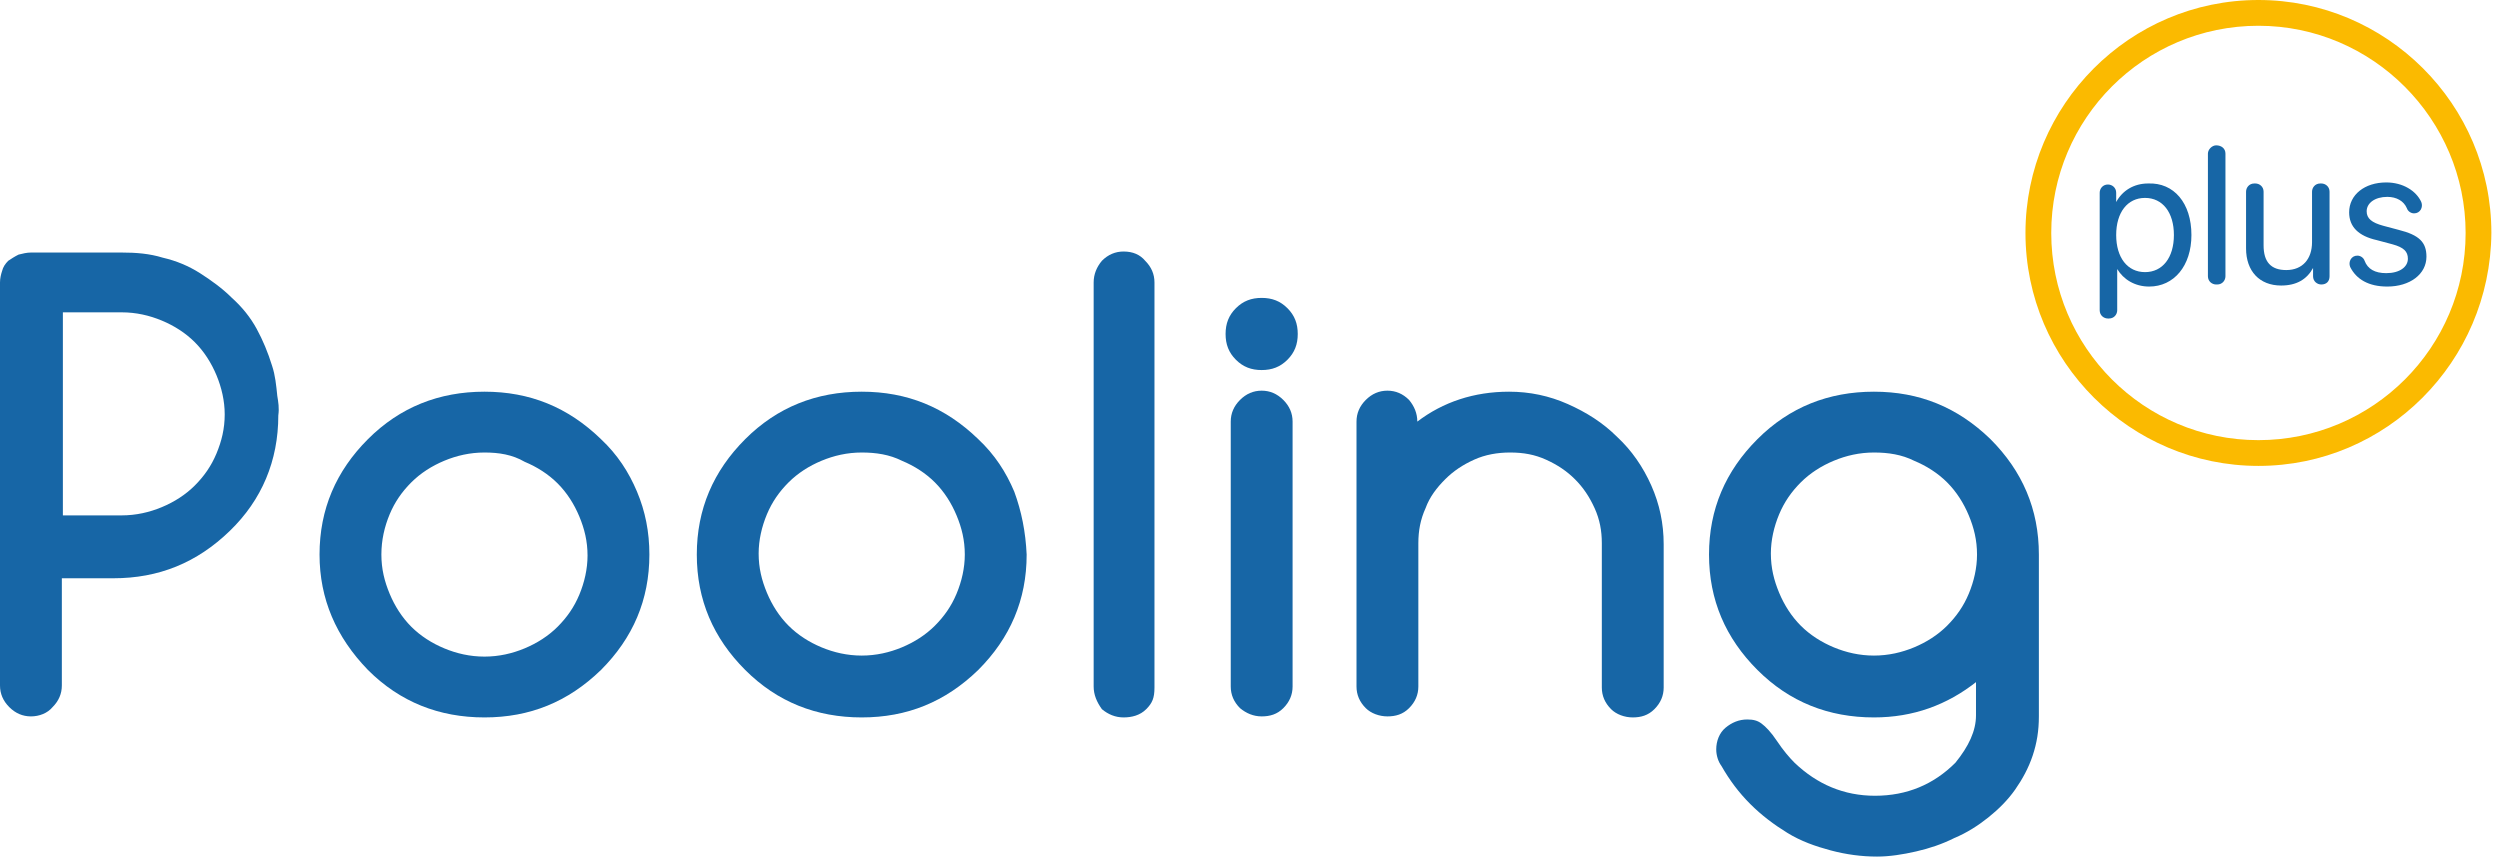
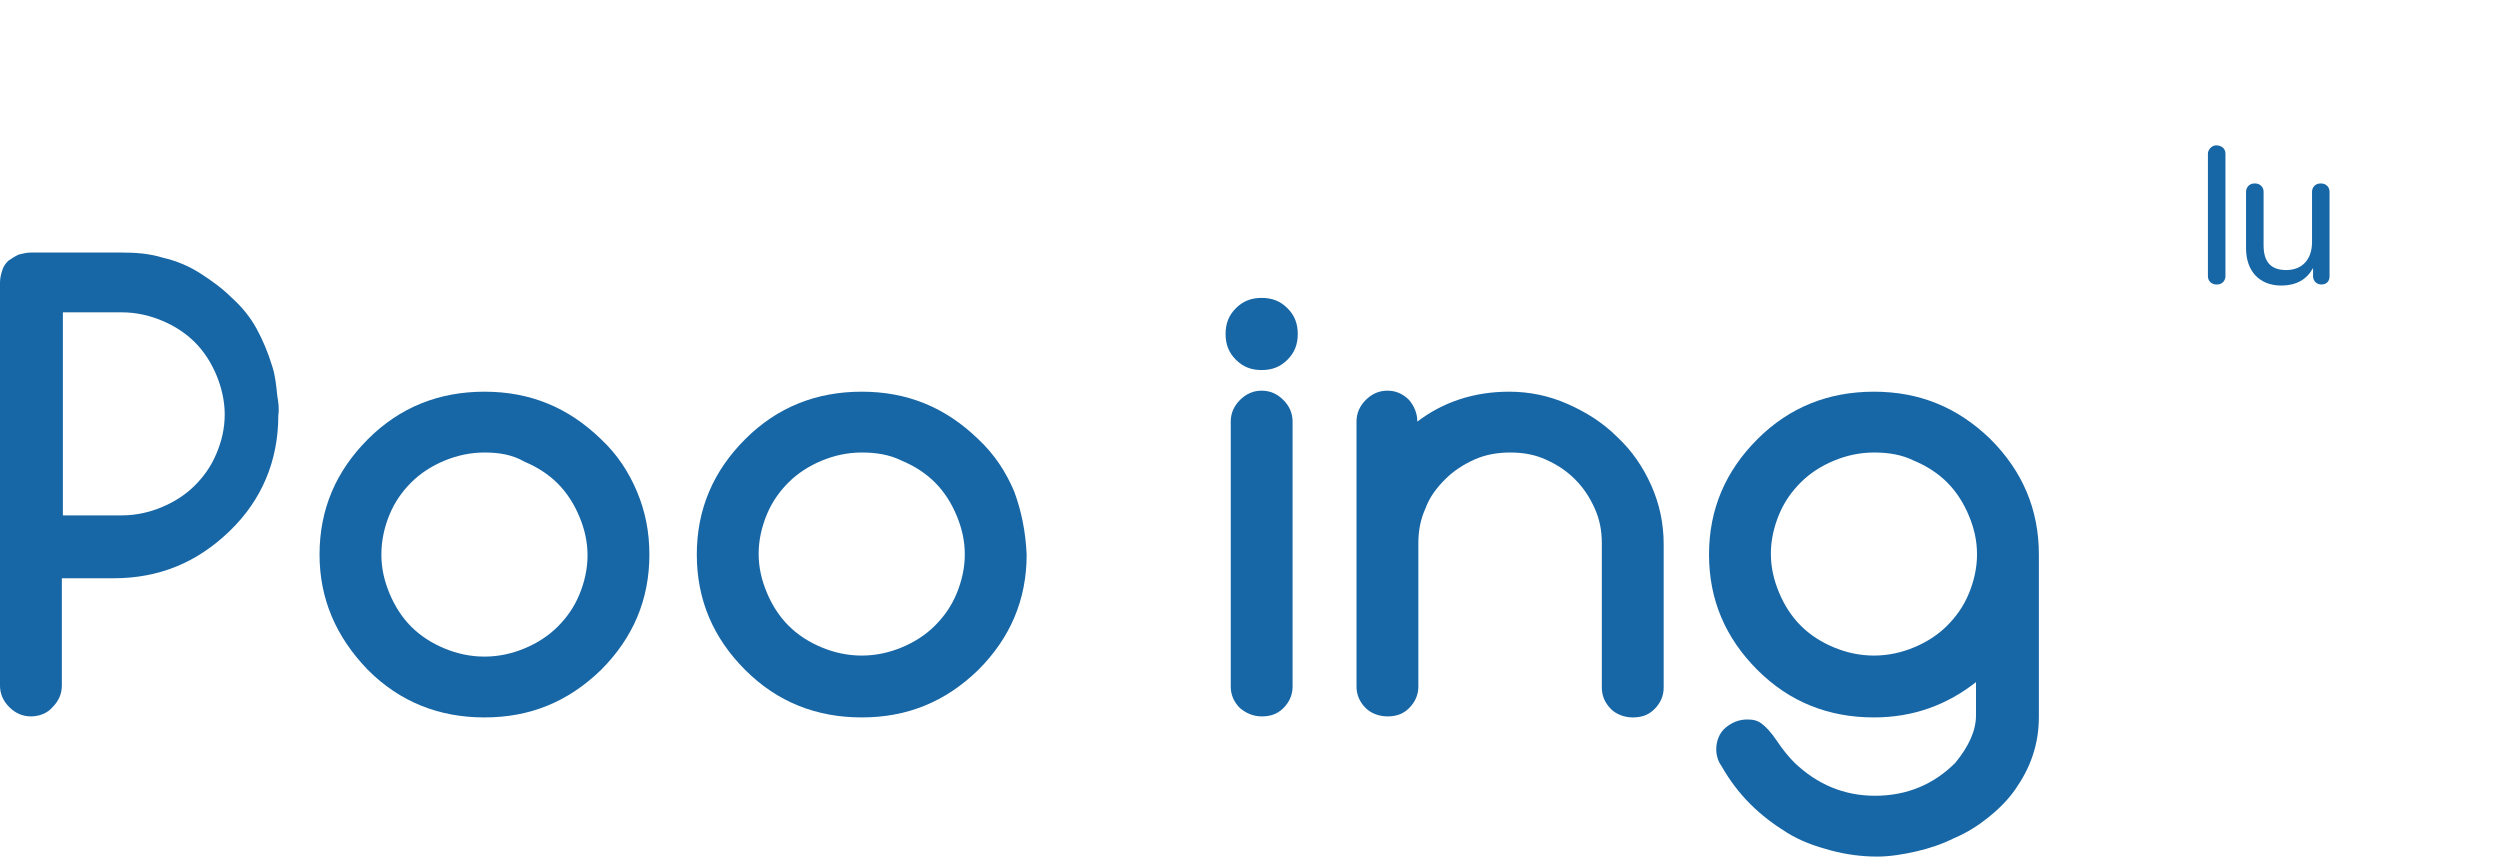
<svg xmlns="http://www.w3.org/2000/svg" width="251" height="86" viewBox="0 0 251 86" fill="none">
  <path d="M27.839 39.74C27.735 38.705 27.632 37.67 27.321 36.739C26.907 35.394 26.39 34.152 25.769 33.014C25.148 31.875 24.32 30.84 23.285 29.909C22.354 28.977 21.215 28.149 20.077 27.425C18.939 26.701 17.697 26.183 16.351 25.873C15.006 25.459 13.661 25.355 12.212 25.355H3.105C2.691 25.355 2.277 25.459 1.863 25.562C1.449 25.769 1.138 25.976 0.828 26.183C0.517 26.494 0.31 26.804 0.207 27.218C0.103 27.529 0 27.942 0 28.356V29.909V53.401V68.821C0 69.649 0.31 70.373 0.931 70.994C1.552 71.615 2.277 71.926 3.105 71.926C3.933 71.926 4.761 71.615 5.278 70.994C5.899 70.373 6.209 69.649 6.209 68.821V58.161V58.058H11.28H11.384C15.937 58.058 19.767 56.506 23.078 53.297C26.286 50.193 27.942 46.26 27.942 41.707C28.046 40.982 27.942 40.361 27.839 39.74ZM12.212 31.358C13.661 31.358 15.006 31.668 16.248 32.186C17.49 32.703 18.628 33.427 19.56 34.359C20.491 35.29 21.215 36.429 21.733 37.67C22.25 38.912 22.561 40.258 22.561 41.603C22.561 43.052 22.25 44.294 21.733 45.536C21.215 46.778 20.491 47.812 19.56 48.744C18.628 49.675 17.49 50.4 16.248 50.917C15.006 51.435 13.661 51.745 12.212 51.745C10.763 51.745 12.212 51.745 12.212 51.745H6.313V31.358" fill="#1766A6" />
  <path d="M65.198 55.678C65.198 60.231 63.543 64.06 60.334 67.268C57.023 70.477 53.194 72.029 48.64 72.029C44.087 72.029 40.154 70.477 36.946 67.268C33.738 63.957 32.082 60.128 32.082 55.678C32.082 51.124 33.738 47.295 36.946 44.087C40.154 40.879 44.087 39.326 48.64 39.326C53.194 39.326 57.023 40.879 60.334 44.087C61.99 45.639 63.129 47.398 63.957 49.365C64.785 51.331 65.198 53.401 65.198 55.678ZM48.64 45.432C47.191 45.432 45.846 45.742 44.604 46.26C43.362 46.777 42.224 47.502 41.292 48.433C40.361 49.365 39.636 50.4 39.119 51.642C38.602 52.883 38.291 54.229 38.291 55.678C38.291 57.126 38.602 58.368 39.119 59.61C39.636 60.852 40.361 61.99 41.292 62.922C42.224 63.853 43.362 64.578 44.604 65.095C45.846 65.613 47.191 65.923 48.64 65.923C50.089 65.923 51.434 65.613 52.676 65.095C53.918 64.578 55.056 63.853 55.988 62.922C56.919 61.99 57.644 60.956 58.161 59.714C58.679 58.472 58.989 57.126 58.989 55.781C58.989 54.332 58.679 53.09 58.161 51.848C57.644 50.607 56.919 49.468 55.988 48.537C55.056 47.605 53.918 46.881 52.676 46.364C51.434 45.639 50.089 45.432 48.64 45.432Z" fill="#1766A6" />
  <path d="M103.076 55.678C103.076 60.231 101.42 64.06 98.212 67.268C94.9 70.477 91.071 72.029 86.517 72.029C81.964 72.029 78.031 70.477 74.823 67.268C71.615 64.06 69.959 60.231 69.959 55.678C69.959 51.124 71.615 47.295 74.823 44.087C78.031 40.879 81.964 39.326 86.517 39.326C91.071 39.326 94.9 40.879 98.212 44.087C99.868 45.639 101.006 47.398 101.834 49.365C102.558 51.331 102.972 53.401 103.076 55.678ZM86.517 45.432C85.069 45.432 83.723 45.742 82.481 46.26C81.239 46.777 80.101 47.502 79.17 48.433C78.238 49.365 77.514 50.4 76.996 51.642C76.479 52.883 76.168 54.229 76.168 55.574C76.168 57.023 76.479 58.265 76.996 59.507C77.514 60.749 78.238 61.887 79.17 62.818C80.101 63.75 81.239 64.474 82.481 64.992C83.723 65.509 85.069 65.82 86.517 65.82C87.966 65.82 89.312 65.509 90.553 64.992C91.795 64.474 92.934 63.75 93.865 62.818C94.796 61.887 95.521 60.852 96.038 59.61C96.556 58.368 96.866 57.023 96.866 55.678C96.866 54.229 96.556 52.987 96.038 51.745C95.521 50.503 94.796 49.365 93.865 48.433C92.934 47.502 91.795 46.777 90.553 46.26C89.312 45.639 87.966 45.432 86.517 45.432Z" fill="#1766A6" />
-   <path d="M109.803 68.924V28.356C109.803 27.529 110.113 26.804 110.631 26.183C111.252 25.562 111.976 25.252 112.804 25.252C113.735 25.252 114.46 25.562 114.977 26.183C115.598 26.804 115.909 27.529 115.909 28.356V65.923V69.028C115.909 70.063 115.702 70.58 115.081 71.201C114.46 71.822 113.632 72.029 112.804 72.029C111.976 72.029 111.252 71.719 110.631 71.201C110.113 70.477 109.803 69.752 109.803 68.924Z" fill="#1766A6" />
  <path d="M130.294 33.531C130.294 34.566 129.983 35.394 129.259 36.118C128.534 36.843 127.706 37.153 126.671 37.153C125.637 37.153 124.809 36.843 124.084 36.118C123.36 35.394 123.049 34.566 123.049 33.531C123.049 32.496 123.36 31.668 124.084 30.944C124.809 30.219 125.637 29.909 126.671 29.909C127.706 29.909 128.534 30.219 129.259 30.944C129.983 31.668 130.294 32.496 130.294 33.531ZM123.567 68.924V42.328C123.567 41.5 123.877 40.775 124.498 40.154C125.119 39.533 125.844 39.223 126.671 39.223C127.499 39.223 128.224 39.533 128.845 40.154C129.466 40.775 129.776 41.5 129.776 42.328V68.924C129.776 69.752 129.466 70.477 128.845 71.098C128.224 71.719 127.499 71.926 126.671 71.926C125.844 71.926 125.119 71.615 124.498 71.098C123.877 70.477 123.567 69.752 123.567 68.924Z" fill="#1766A6" />
  <path d="M142.299 42.328C144.886 40.361 147.99 39.326 151.509 39.326C153.579 39.326 155.545 39.74 157.408 40.568C159.271 41.396 160.927 42.431 162.376 43.88C163.824 45.225 164.963 46.881 165.791 48.744C166.619 50.607 167.033 52.573 167.033 54.643V69.028C167.033 69.856 166.722 70.58 166.101 71.201C165.48 71.822 164.756 72.029 163.928 72.029C163.1 72.029 162.272 71.719 161.755 71.201C161.134 70.58 160.823 69.856 160.823 69.028V54.539C160.823 53.297 160.616 52.159 160.099 51.021C159.581 49.882 158.96 48.951 158.132 48.123C157.305 47.295 156.373 46.674 155.235 46.157C154.096 45.639 152.958 45.432 151.613 45.432C150.371 45.432 149.129 45.639 147.99 46.157C146.852 46.674 145.921 47.295 145.093 48.123C144.265 48.951 143.54 49.882 143.126 51.021C142.609 52.159 142.402 53.297 142.402 54.539V68.924C142.402 69.752 142.092 70.477 141.471 71.098C140.85 71.719 140.125 71.926 139.297 71.926C138.469 71.926 137.641 71.615 137.124 71.098C136.503 70.477 136.193 69.752 136.193 68.924V42.328C136.193 41.5 136.503 40.775 137.124 40.154C137.745 39.533 138.469 39.223 139.297 39.223C140.125 39.223 140.85 39.533 141.471 40.154C141.988 40.775 142.299 41.5 142.299 42.328Z" fill="#1766A6" />
  <path d="M188.144 45.432C186.695 45.432 185.35 45.742 184.108 46.26C182.866 46.777 181.728 47.502 180.797 48.433C179.865 49.365 179.141 50.4 178.623 51.642C178.106 52.883 177.795 54.229 177.795 55.574C177.795 57.023 178.106 58.265 178.623 59.507C179.141 60.749 179.865 61.887 180.797 62.818C181.728 63.75 182.866 64.474 184.108 64.992C185.35 65.509 186.695 65.82 188.144 65.82C189.593 65.82 190.939 65.509 192.18 64.992C193.422 64.474 194.561 63.75 195.492 62.818C196.423 61.887 197.148 60.852 197.665 59.61C198.183 58.368 198.493 57.023 198.493 55.678C198.493 54.229 198.183 52.987 197.665 51.745C197.148 50.503 196.423 49.365 195.492 48.433C194.561 47.502 193.422 46.777 192.18 46.26C190.939 45.639 189.593 45.432 188.144 45.432ZM198.493 68.407C195.492 70.787 192.077 72.029 188.144 72.029C183.591 72.029 179.658 70.477 176.45 67.268C173.242 64.06 171.586 60.231 171.586 55.678C171.586 51.124 173.242 47.295 176.45 44.087C179.658 40.879 183.591 39.326 188.144 39.326C192.698 39.326 196.527 40.879 199.839 44.087C203.047 47.295 204.703 51.124 204.703 55.678V71.925C204.703 73.374 204.496 74.616 204.082 75.858C203.668 77.1 203.047 78.238 202.322 79.273C201.598 80.308 200.667 81.24 199.632 82.067C198.597 82.895 197.458 83.62 196.217 84.137C194.975 84.758 193.733 85.172 192.387 85.483C191.042 85.793 189.697 86 188.455 86C186.902 86 185.35 85.793 183.798 85.379C182.245 84.965 180.797 84.448 179.451 83.62C178.106 82.792 176.864 81.861 175.726 80.722C174.587 79.584 173.656 78.342 172.828 76.893C172.517 76.479 172.31 75.858 172.31 75.237C172.31 74.409 172.621 73.581 173.242 73.064C173.863 72.546 174.587 72.236 175.415 72.236C176.036 72.236 176.45 72.339 176.864 72.65C177.278 72.96 177.795 73.478 178.416 74.409C179.037 75.341 179.658 76.065 180.176 76.582C182.452 78.756 185.143 79.894 188.248 79.894C191.456 79.894 194.147 78.756 196.32 76.582C197.665 74.927 198.39 73.374 198.39 71.822V68.407H198.493Z" fill="#1766A6" />
-   <path d="M226.746 46.777C213.913 46.777 203.357 36.325 203.357 23.389C203.357 10.556 213.81 0 226.746 0C239.579 0 250.135 10.453 250.135 23.389C250.031 36.325 239.579 46.777 226.746 46.777ZM226.746 2.587C215.259 2.587 205.945 11.901 205.945 23.389C205.945 34.876 215.259 44.19 226.746 44.19C238.234 44.19 247.548 34.876 247.548 23.389C247.548 12.005 238.234 2.587 226.746 2.587Z" fill="#FBBA00" />
-   <path d="M220.019 23.595C220.019 26.7 218.26 28.77 215.776 28.77C214.327 28.77 213.189 28.046 212.568 27.011V31.15C212.568 31.564 212.258 31.978 211.74 31.978H211.637C211.223 31.978 210.809 31.668 210.809 31.15V19.352C210.809 18.938 211.119 18.524 211.637 18.524C212.051 18.524 212.465 18.835 212.465 19.352V20.284C213.086 19.145 214.224 18.421 215.673 18.421C218.26 18.317 220.019 20.387 220.019 23.595ZM218.26 23.595C218.26 21.319 217.122 19.87 215.362 19.87C213.603 19.87 212.465 21.319 212.465 23.595C212.465 25.872 213.603 27.321 215.362 27.321C217.122 27.321 218.26 25.872 218.26 23.595Z" fill="#1766A6" />
  <path d="M222.503 14.592C223.021 14.592 223.435 14.902 223.435 15.42V27.735C223.435 28.149 223.124 28.563 222.607 28.563H222.503C222.089 28.563 221.675 28.252 221.675 27.735V15.42C221.675 15.006 222.089 14.592 222.503 14.592Z" fill="#1766A6" />
  <path d="M233.059 28.563C232.645 28.563 232.231 28.253 232.231 27.735V26.907C231.61 28.046 230.575 28.667 229.023 28.667C226.85 28.667 225.504 27.218 225.504 24.941V19.249C225.504 18.835 225.815 18.421 226.332 18.421H226.436C226.85 18.421 227.264 18.732 227.264 19.249V24.631C227.264 26.286 227.988 27.114 229.541 27.114C231.196 27.114 232.128 25.976 232.128 24.32V19.249C232.128 18.835 232.438 18.421 232.956 18.421H233.059C233.473 18.421 233.887 18.732 233.887 19.249V27.735C233.887 28.253 233.577 28.563 233.059 28.563Z" fill="#1766A6" />
-   <path d="M239.579 18.317C241.235 18.317 242.58 19.145 243.098 20.284C243.305 20.801 242.994 21.422 242.373 21.422C242.063 21.422 241.752 21.215 241.649 20.905C241.338 20.18 240.614 19.766 239.683 19.766C238.441 19.766 237.613 20.387 237.613 21.215C237.613 21.939 238.13 22.354 239.269 22.664L240.821 23.078C242.891 23.595 243.615 24.32 243.615 25.769C243.615 27.528 241.959 28.77 239.683 28.77C237.82 28.77 236.578 28.045 235.957 26.803C235.75 26.286 236.06 25.665 236.681 25.665C236.992 25.665 237.302 25.872 237.406 26.183C237.716 27.011 238.441 27.424 239.579 27.424C240.925 27.424 241.752 26.803 241.752 25.976C241.752 25.251 241.338 24.837 240.2 24.527L238.648 24.113C236.785 23.699 235.854 22.767 235.854 21.319C235.854 19.559 237.406 18.317 239.579 18.317Z" fill="#1766A6" />
</svg>